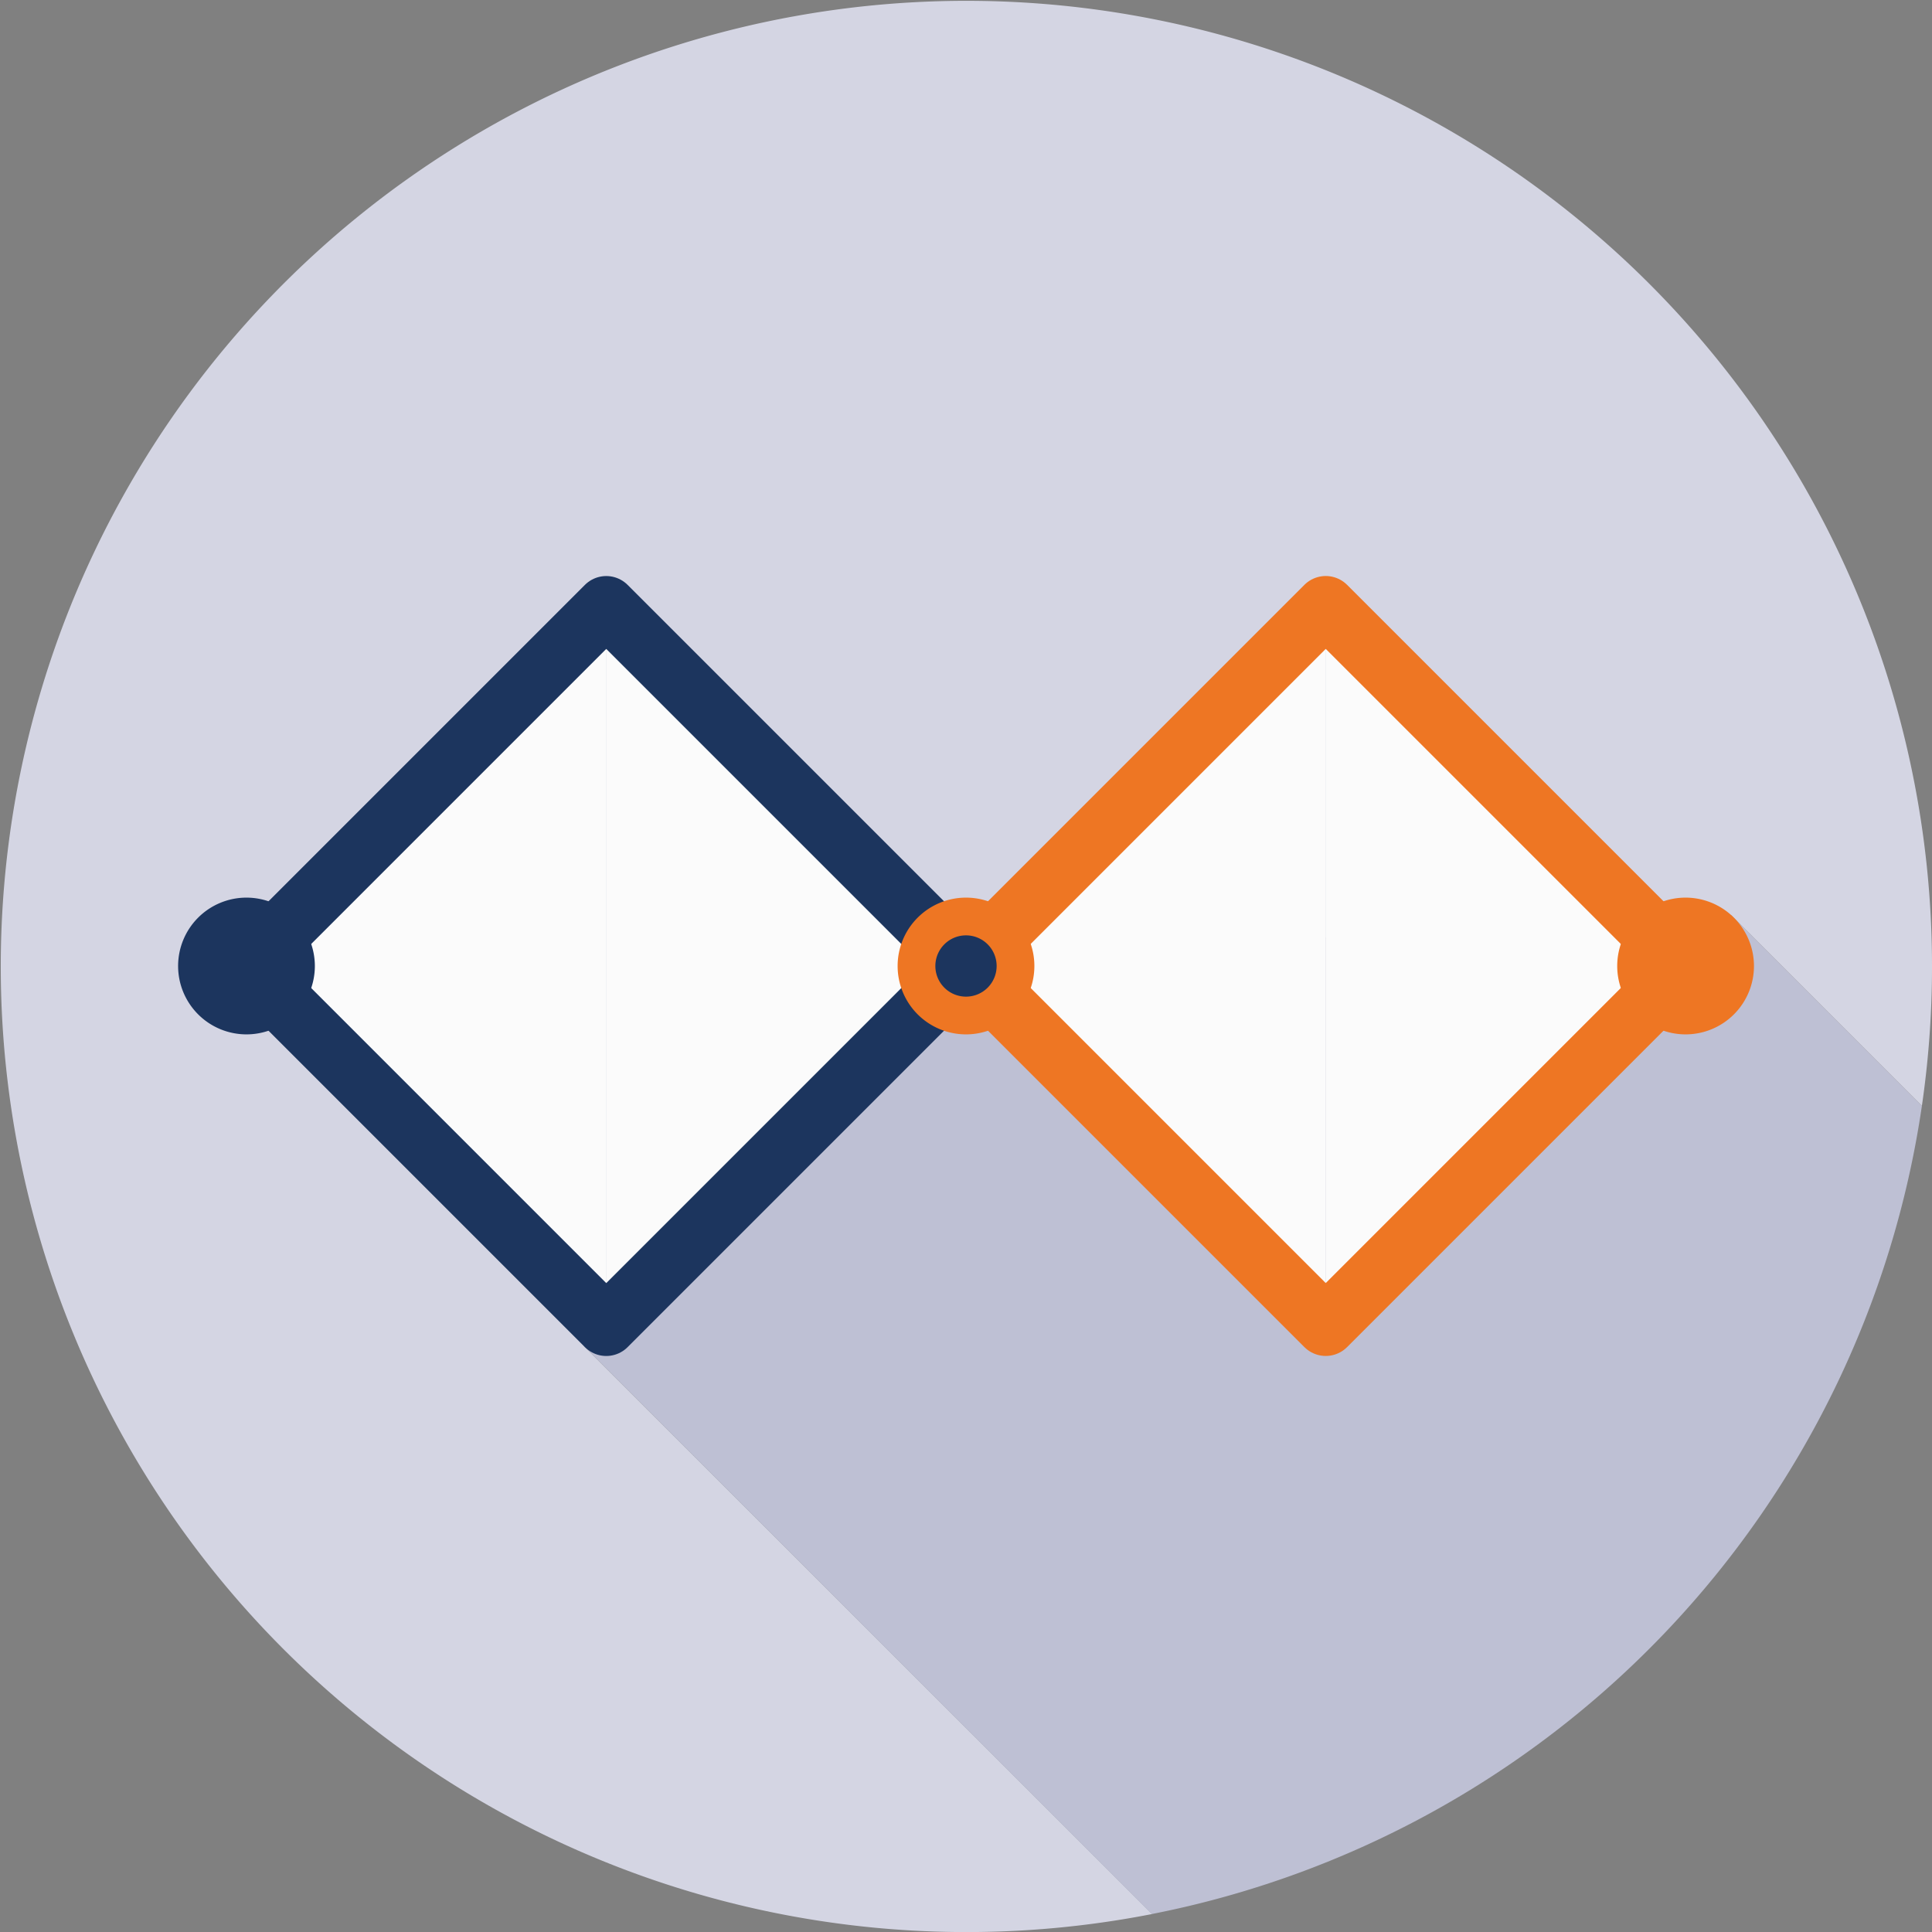
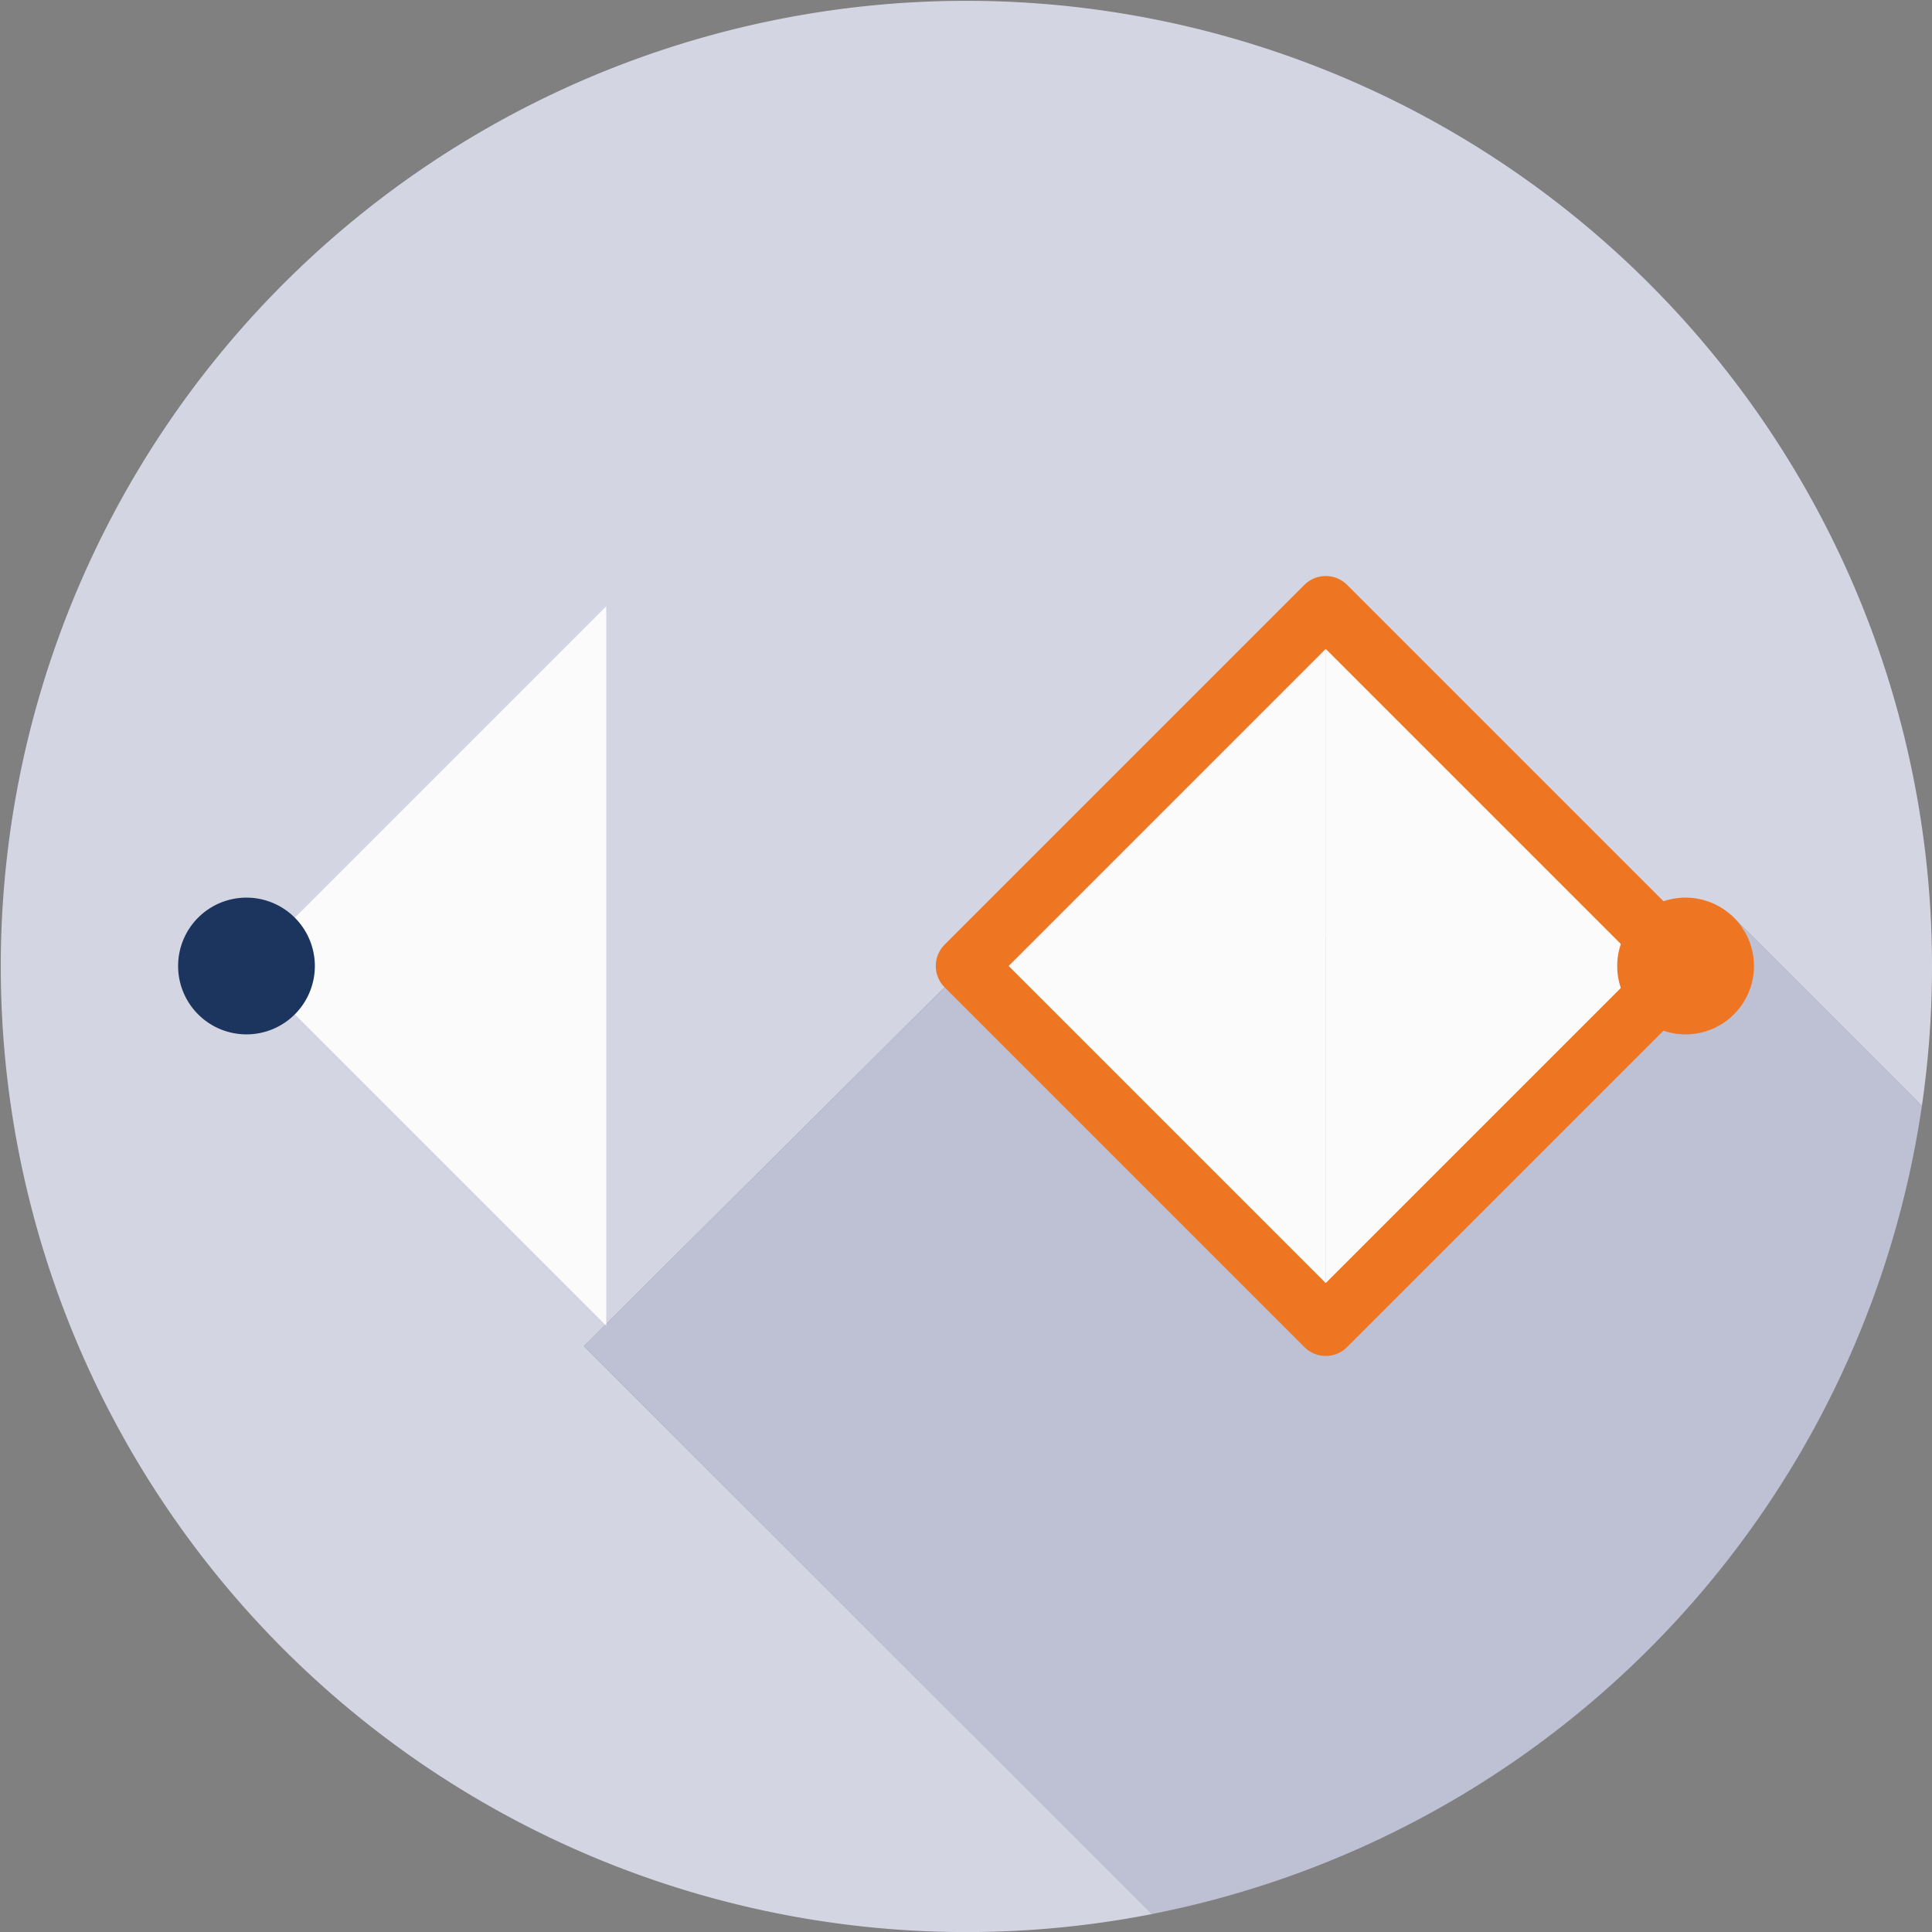
<svg xmlns="http://www.w3.org/2000/svg" viewBox="0 0 256 256">
  <rect x="0" y="0" width="256" height="256" fill="#808080" stroke="none" />
  <defs>
    <style>.cls-1{fill:#d4d5e3;}.cls-2{fill:#bec0d4;}.cls-3{fill:#fbfbfb;}.cls-4,.cls-5{fill:none;stroke-linecap:round;stroke-linejoin:round;stroke-width:8px;}.cls-4{stroke:#ee7623;}.cls-5{stroke:#1c355e;}.cls-6{fill:#1c355e;}.cls-7{fill:#ee7623;}</style>
  </defs>
  <title>JLA2032-0104 REV1 Project Icons - Our Approach</title>
  <g id="Layer_1" data-name="Layer 1">
    <path class="cls-1" d="M129.22,126.78l100.16-5.52,25.28,25.28a127.95,127.95,0,1,0-102,107.08L77.37,178.37Z" />
    <path class="cls-2" d="M254.66,146.54l-25.28-25.28-100.16,5.52L77.37,178.37l75.25,75.25A128.08,128.08,0,0,0,254.66,146.54Z" />
  </g>
  <g id="Layer_2" data-name="Layer 2">
    <polygon class="cls-3" points="80.33 175.67 32.66 128 80.33 80.33 80.33 175.67" />
    <polygon class="cls-3" points="175.67 175.67 223.34 128 175.67 80.33 175.67 175.67" />
-     <polygon class="cls-3" points="80.33 80.33 128 128 80.33 175.67 80.33 80.33" />
    <polygon class="cls-3" points="175.67 80.33 128 128 175.67 175.67 175.67 80.33" />
    <rect class="cls-4" x="141.96" y="94.29" width="67.42" height="67.42" transform="translate(141.96 -86.73) rotate(45)" />
-     <rect class="cls-5" x="46.62" y="94.29" width="67.42" height="67.42" transform="translate(114.04 -19.31) rotate(45)" />
    <path class="cls-6" d="M32.65,134.56A6.56,6.56,0,1,1,39.22,128,6.57,6.57,0,0,1,32.65,134.56Z" />
    <path class="cls-6" d="M32.65,123.94A4.06,4.06,0,1,1,28.59,128a4.07,4.07,0,0,1,4.06-4.06m0-5A9.06,9.06,0,1,0,41.72,128a9.07,9.07,0,0,0-9.07-9.06Z" />
    <path class="cls-7" d="M223.35,134.56a6.56,6.56,0,1,1,6.56-6.56A6.57,6.57,0,0,1,223.35,134.56Z" />
    <path class="cls-7" d="M223.35,123.94a4.06,4.06,0,1,1-4.07,4.06,4.06,4.06,0,0,1,4.07-4.06m0-5a9.06,9.06,0,1,0,9.06,9.06,9.07,9.07,0,0,0-9.06-9.06Z" />
-     <circle class="cls-6" cx="128" cy="128" r="6.56" />
-     <path class="cls-7" d="M128,123.94a4.06,4.06,0,1,1-4.06,4.06,4.06,4.06,0,0,1,4.06-4.06m0-5a9.06,9.06,0,1,0,9.06,9.06,9.06,9.06,0,0,0-9.06-9.06Z" />
  </g>
</svg>